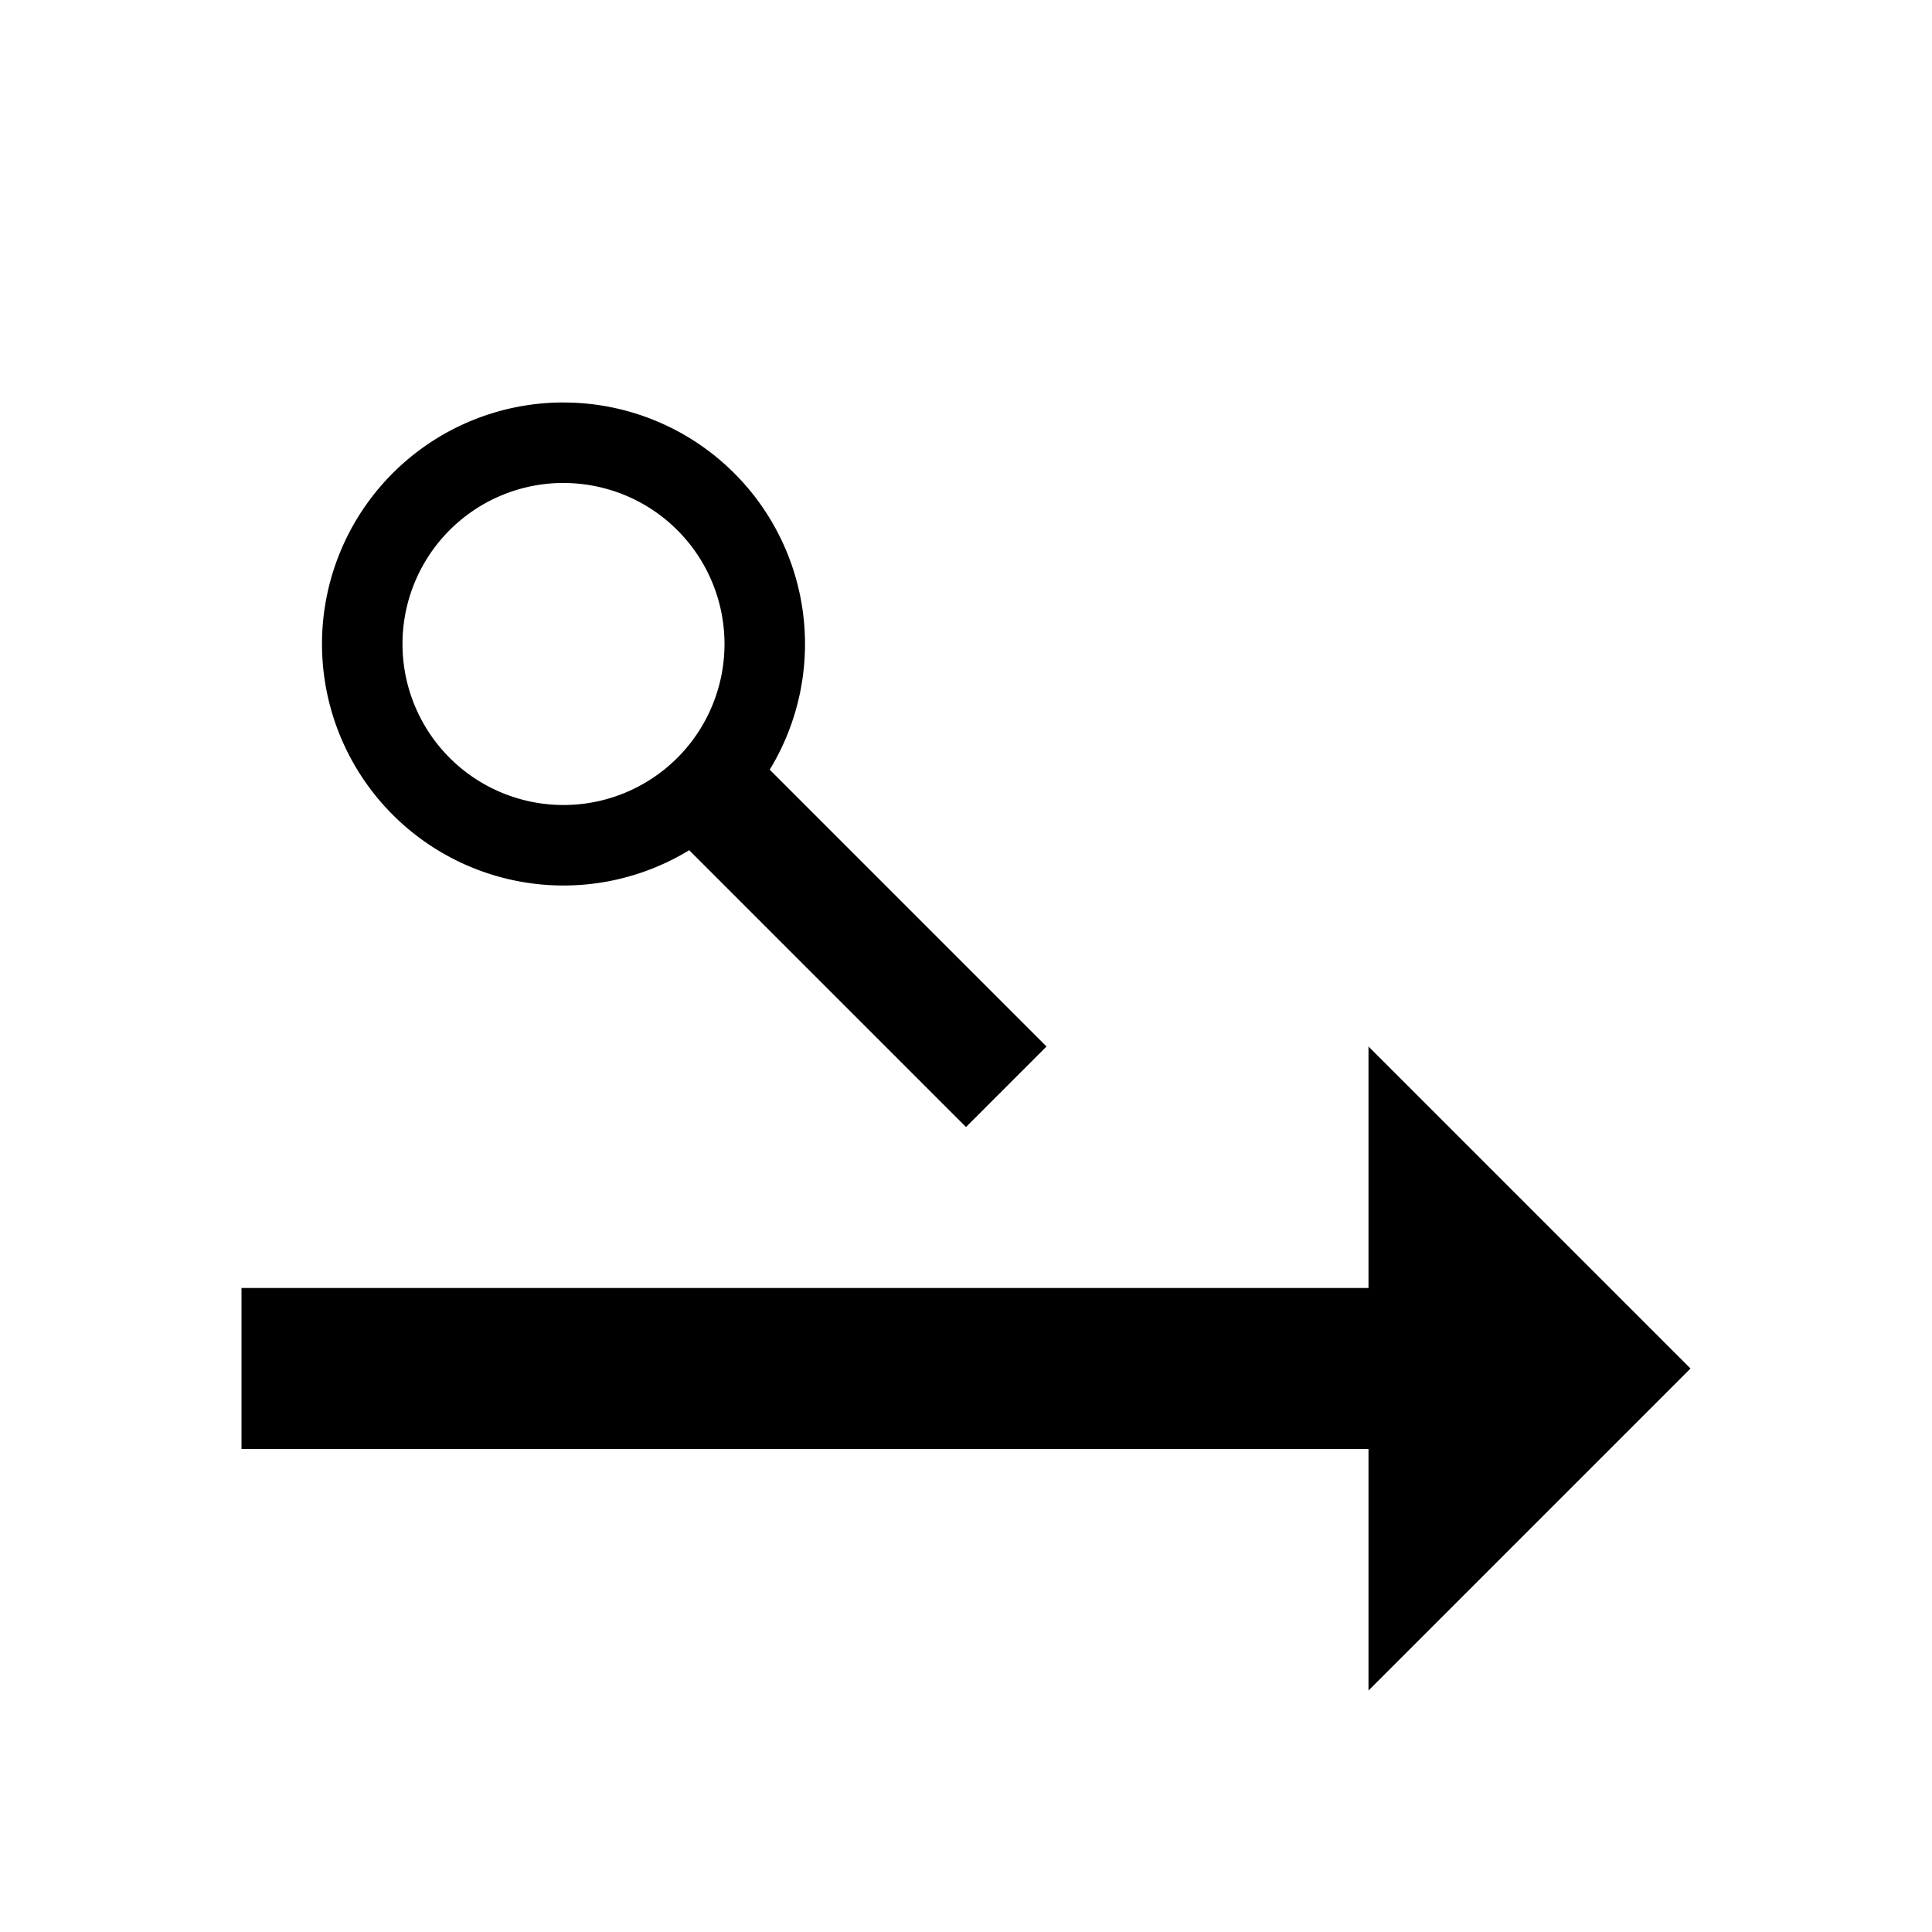
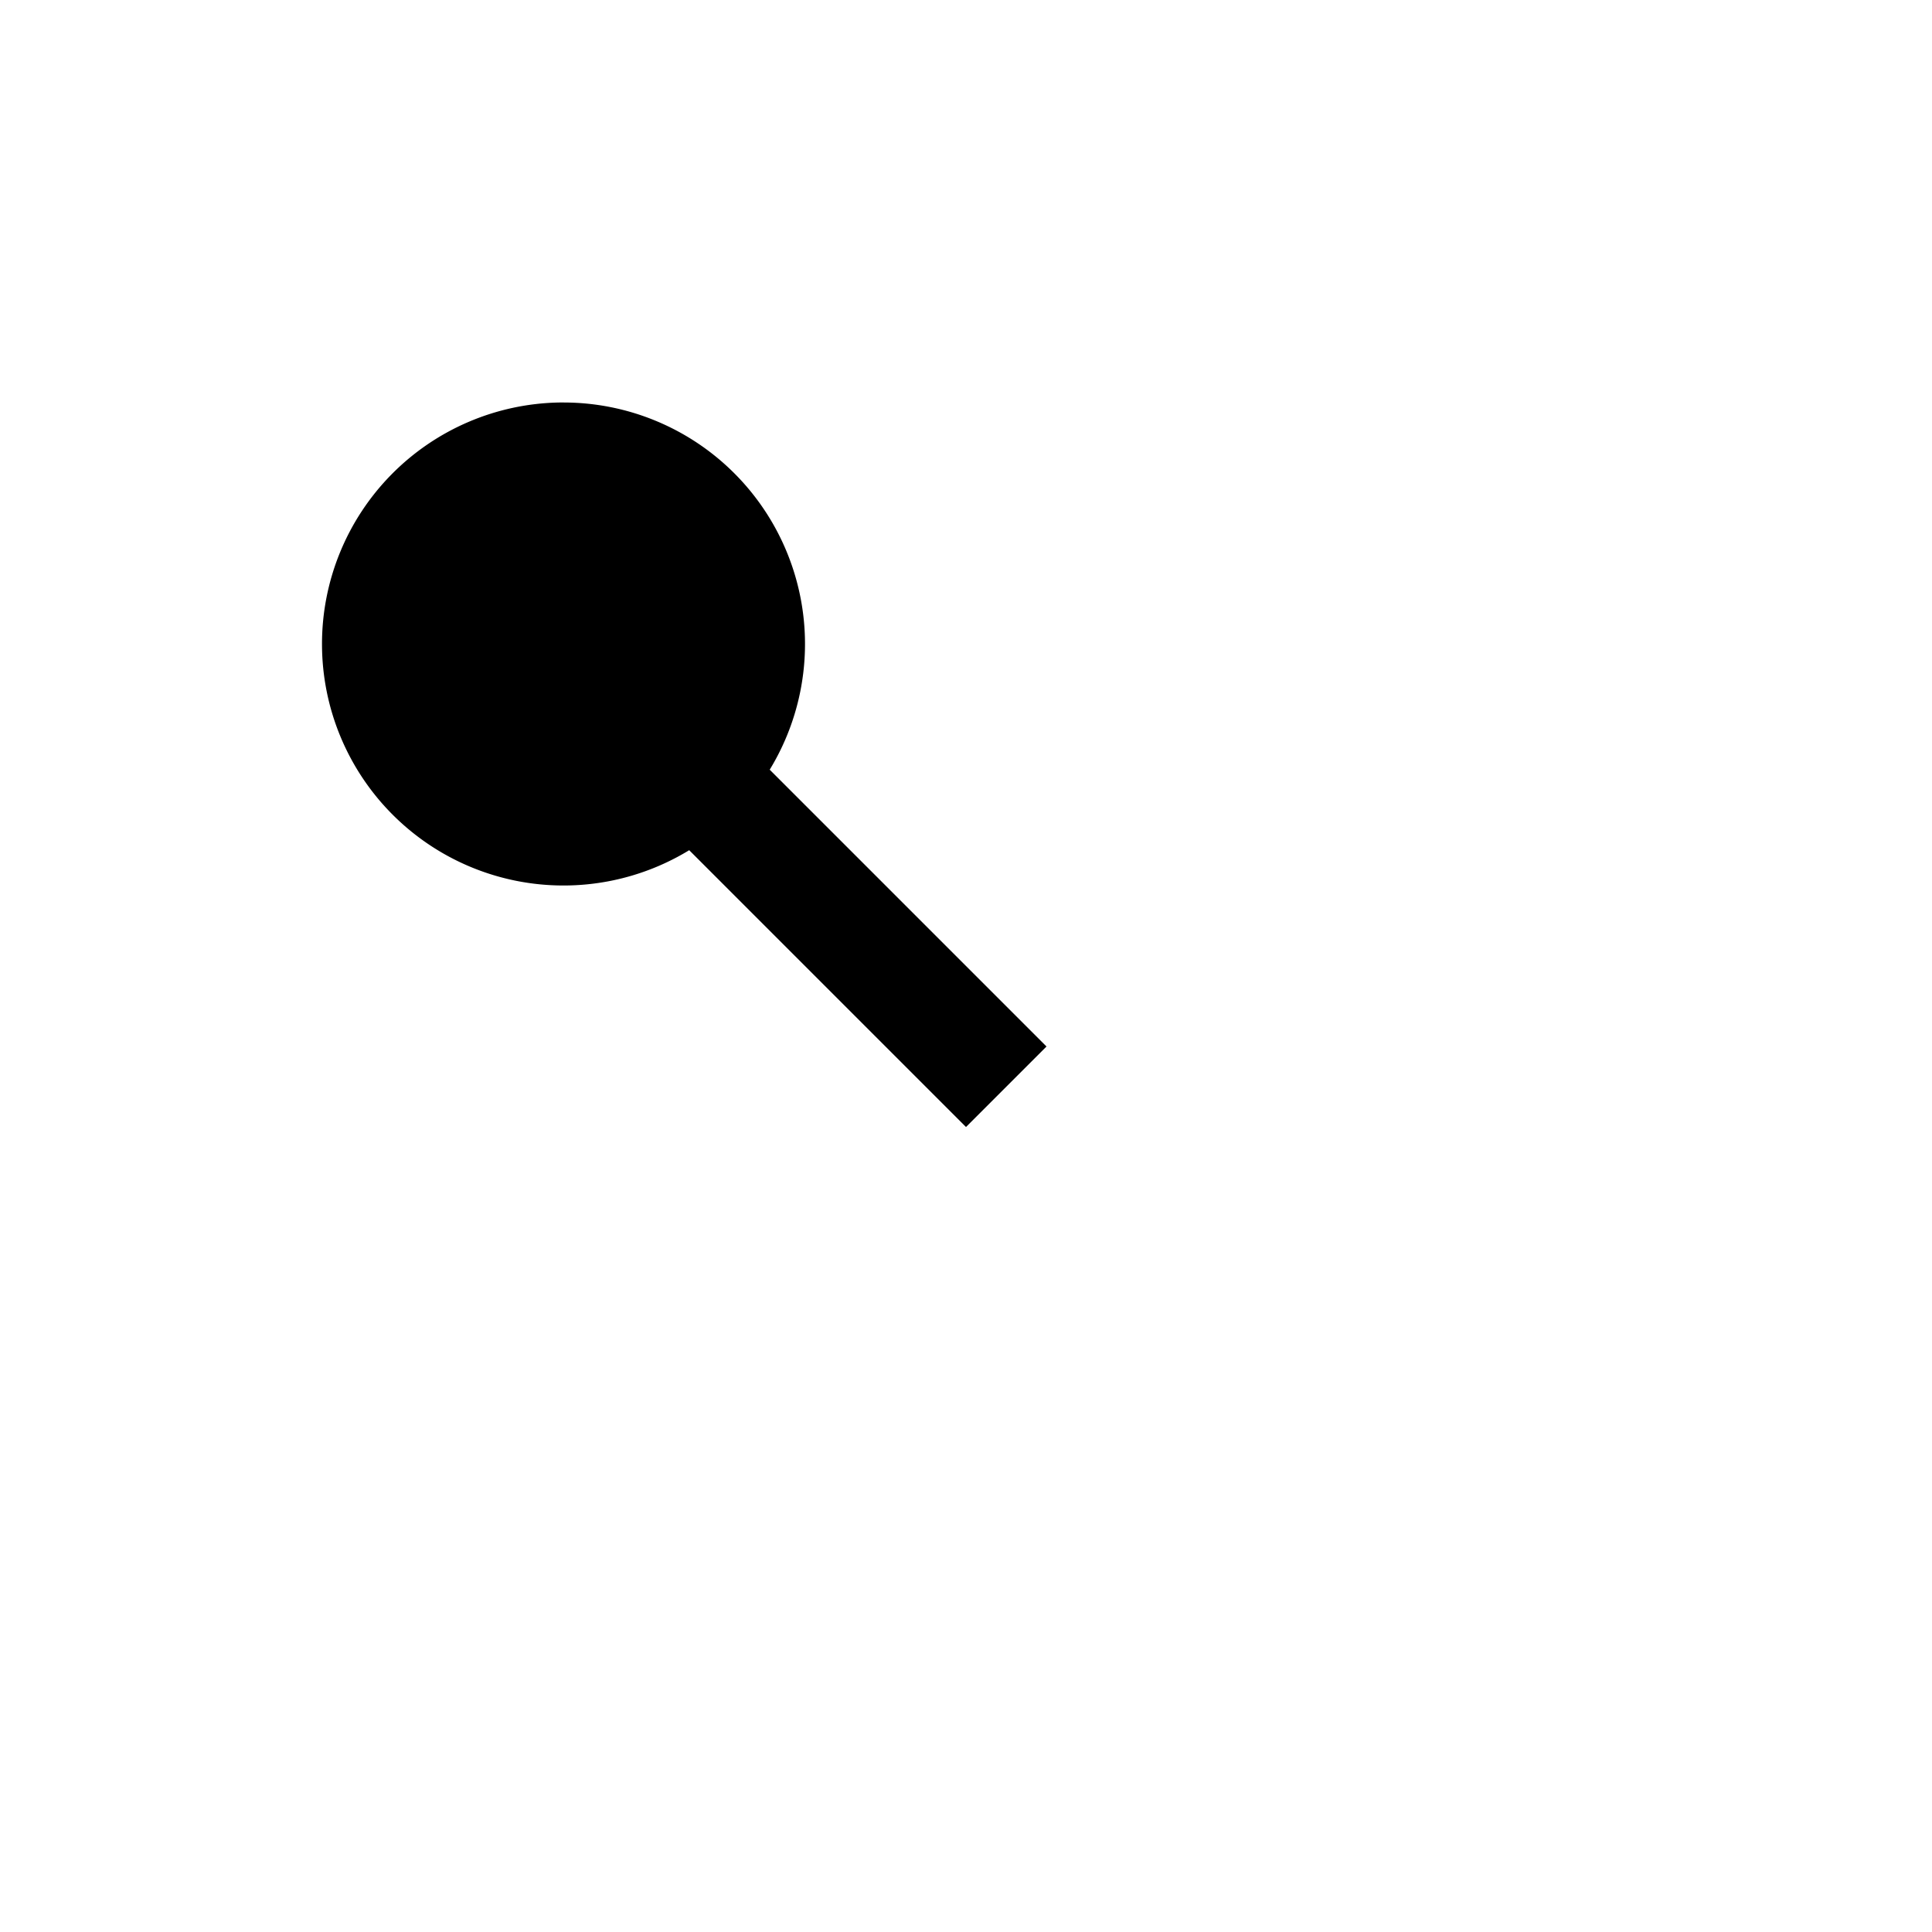
<svg xmlns="http://www.w3.org/2000/svg" xmlns:ns1="http://sodipodi.sourceforge.net/DTD/sodipodi-0.dtd" xmlns:ns2="http://www.inkscape.org/namespaces/inkscape" width="24.0px" height="24.0px" viewBox="0 0 24.0 24.0" version="1.1" id="SVGRoot" ns1:docname="xzoom.svg" ns2:version="1.0.1 (3bc2e813f5, 2020-09-07)">
  <defs id="defs836" />
  <ns1:namedview id="base" pagecolor="#ffffff" bordercolor="#666666" borderopacity="1.0" ns2:pageopacity="0.0" ns2:pageshadow="2" ns2:zoom="31.678384" ns2:cx="3.2863506" ns2:cy="11.157143" ns2:document-units="px" ns2:current-layer="layer1" ns2:document-rotation="0" showgrid="true" ns2:window-width="1920" ns2:window-height="1011" ns2:window-x="0" ns2:window-y="0" ns2:window-maximized="1">
    <ns2:grid type="xygrid" id="grid1406" />
  </ns1:namedview>
  <g ns2:label="Calque 1" ns2:groupmode="layer" id="layer1">
-     <path id="rect1418" style="fill:#000000;fill-rule:evenodd;stroke-width:4.243" d="m 17,13 4,4 -4,4 V 18 H 3 v -2 h 14 z" ns1:nodetypes="cccccccc" />
-     <path id="path834" style="fill:#000000;fill-rule:evenodd;stroke-width:2" d="M 6.949,5 A 3,3 0 0 0 4,8 3,3 0 0 0 7,11 3,3 0 0 0 10,8 3,3 0 0 0 7,5 3,3 0 0 0 6.949,5 Z m 0.002,1 A 2,2 0 0 1 7,6 2,2 0 0 1 9,8 2,2 0 0 1 7,10 2,2 0 0 1 5,8 2,2 0 0 1 6.951,6 Z" />
+     <path id="path834" style="fill:#000000;fill-rule:evenodd;stroke-width:2" d="M 6.949,5 A 3,3 0 0 0 4,8 3,3 0 0 0 7,11 3,3 0 0 0 10,8 3,3 0 0 0 7,5 3,3 0 0 0 6.949,5 Z m 0.002,1 Z" />
    <path id="rect841" style="fill:#000000;fill-rule:evenodd;stroke-width:2" d="m 8,10 1,-1 4,4 -1,1 z" ns1:nodetypes="ccccc" />
  </g>
</svg>